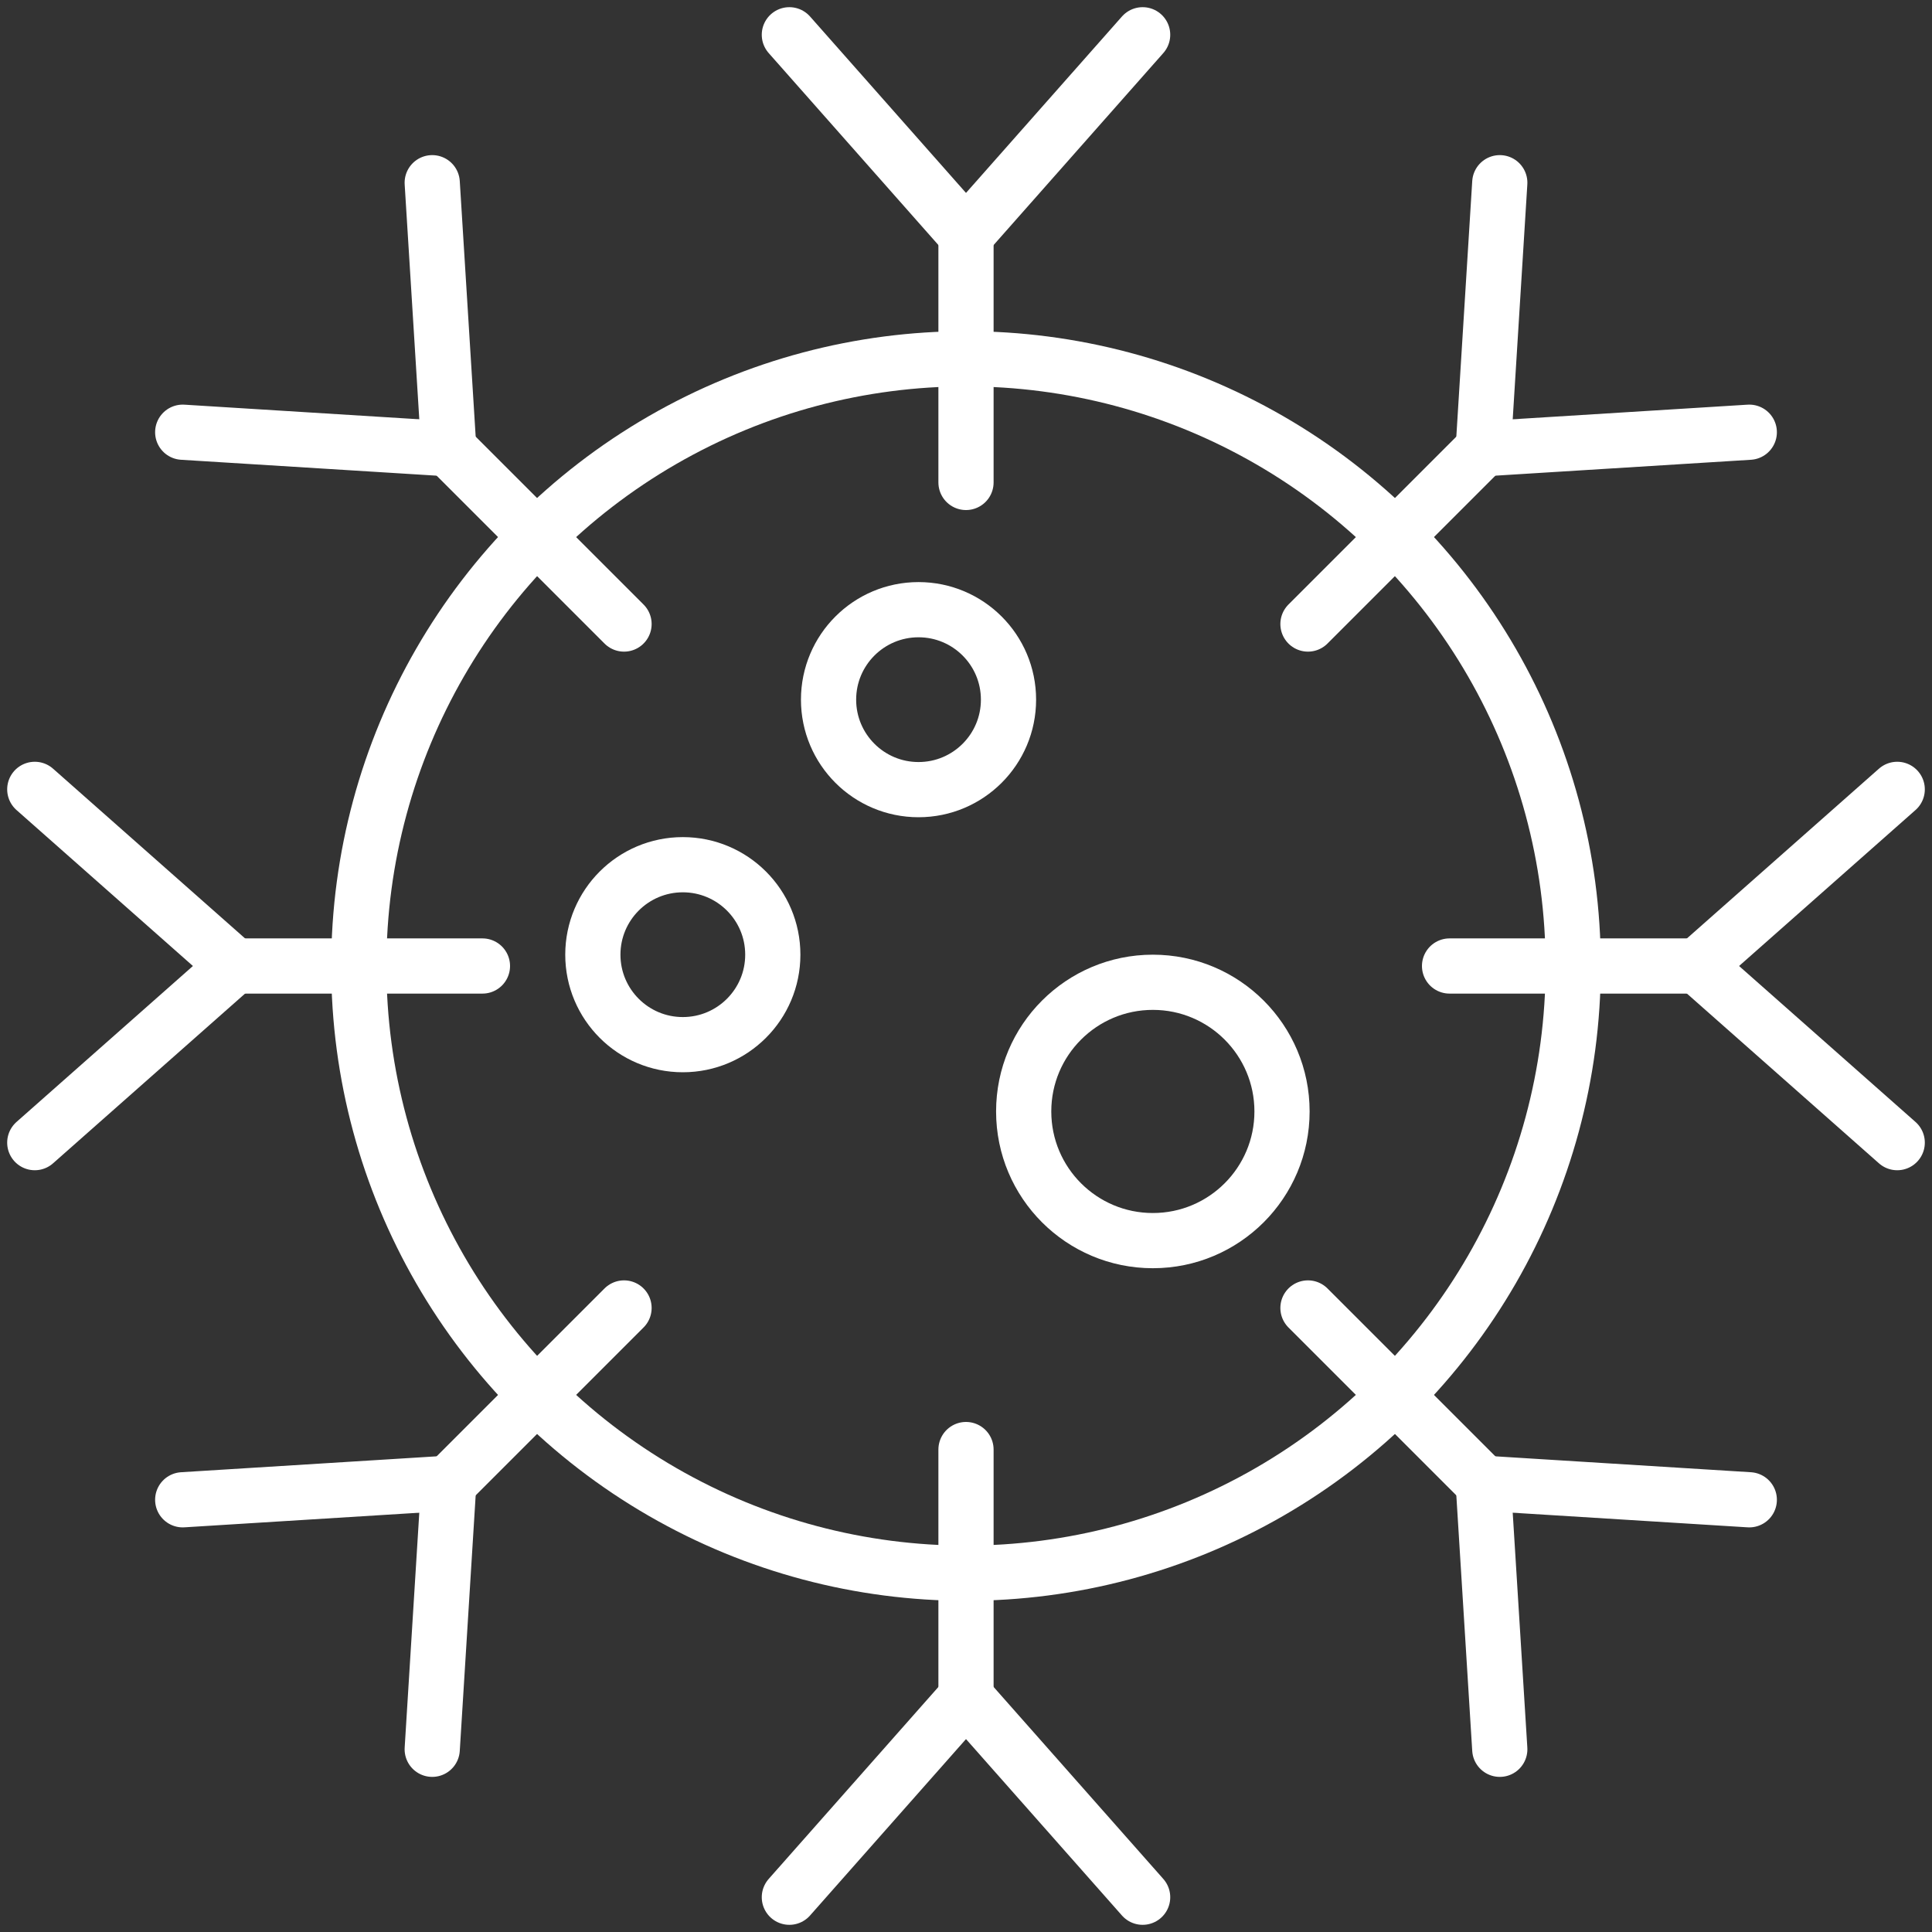
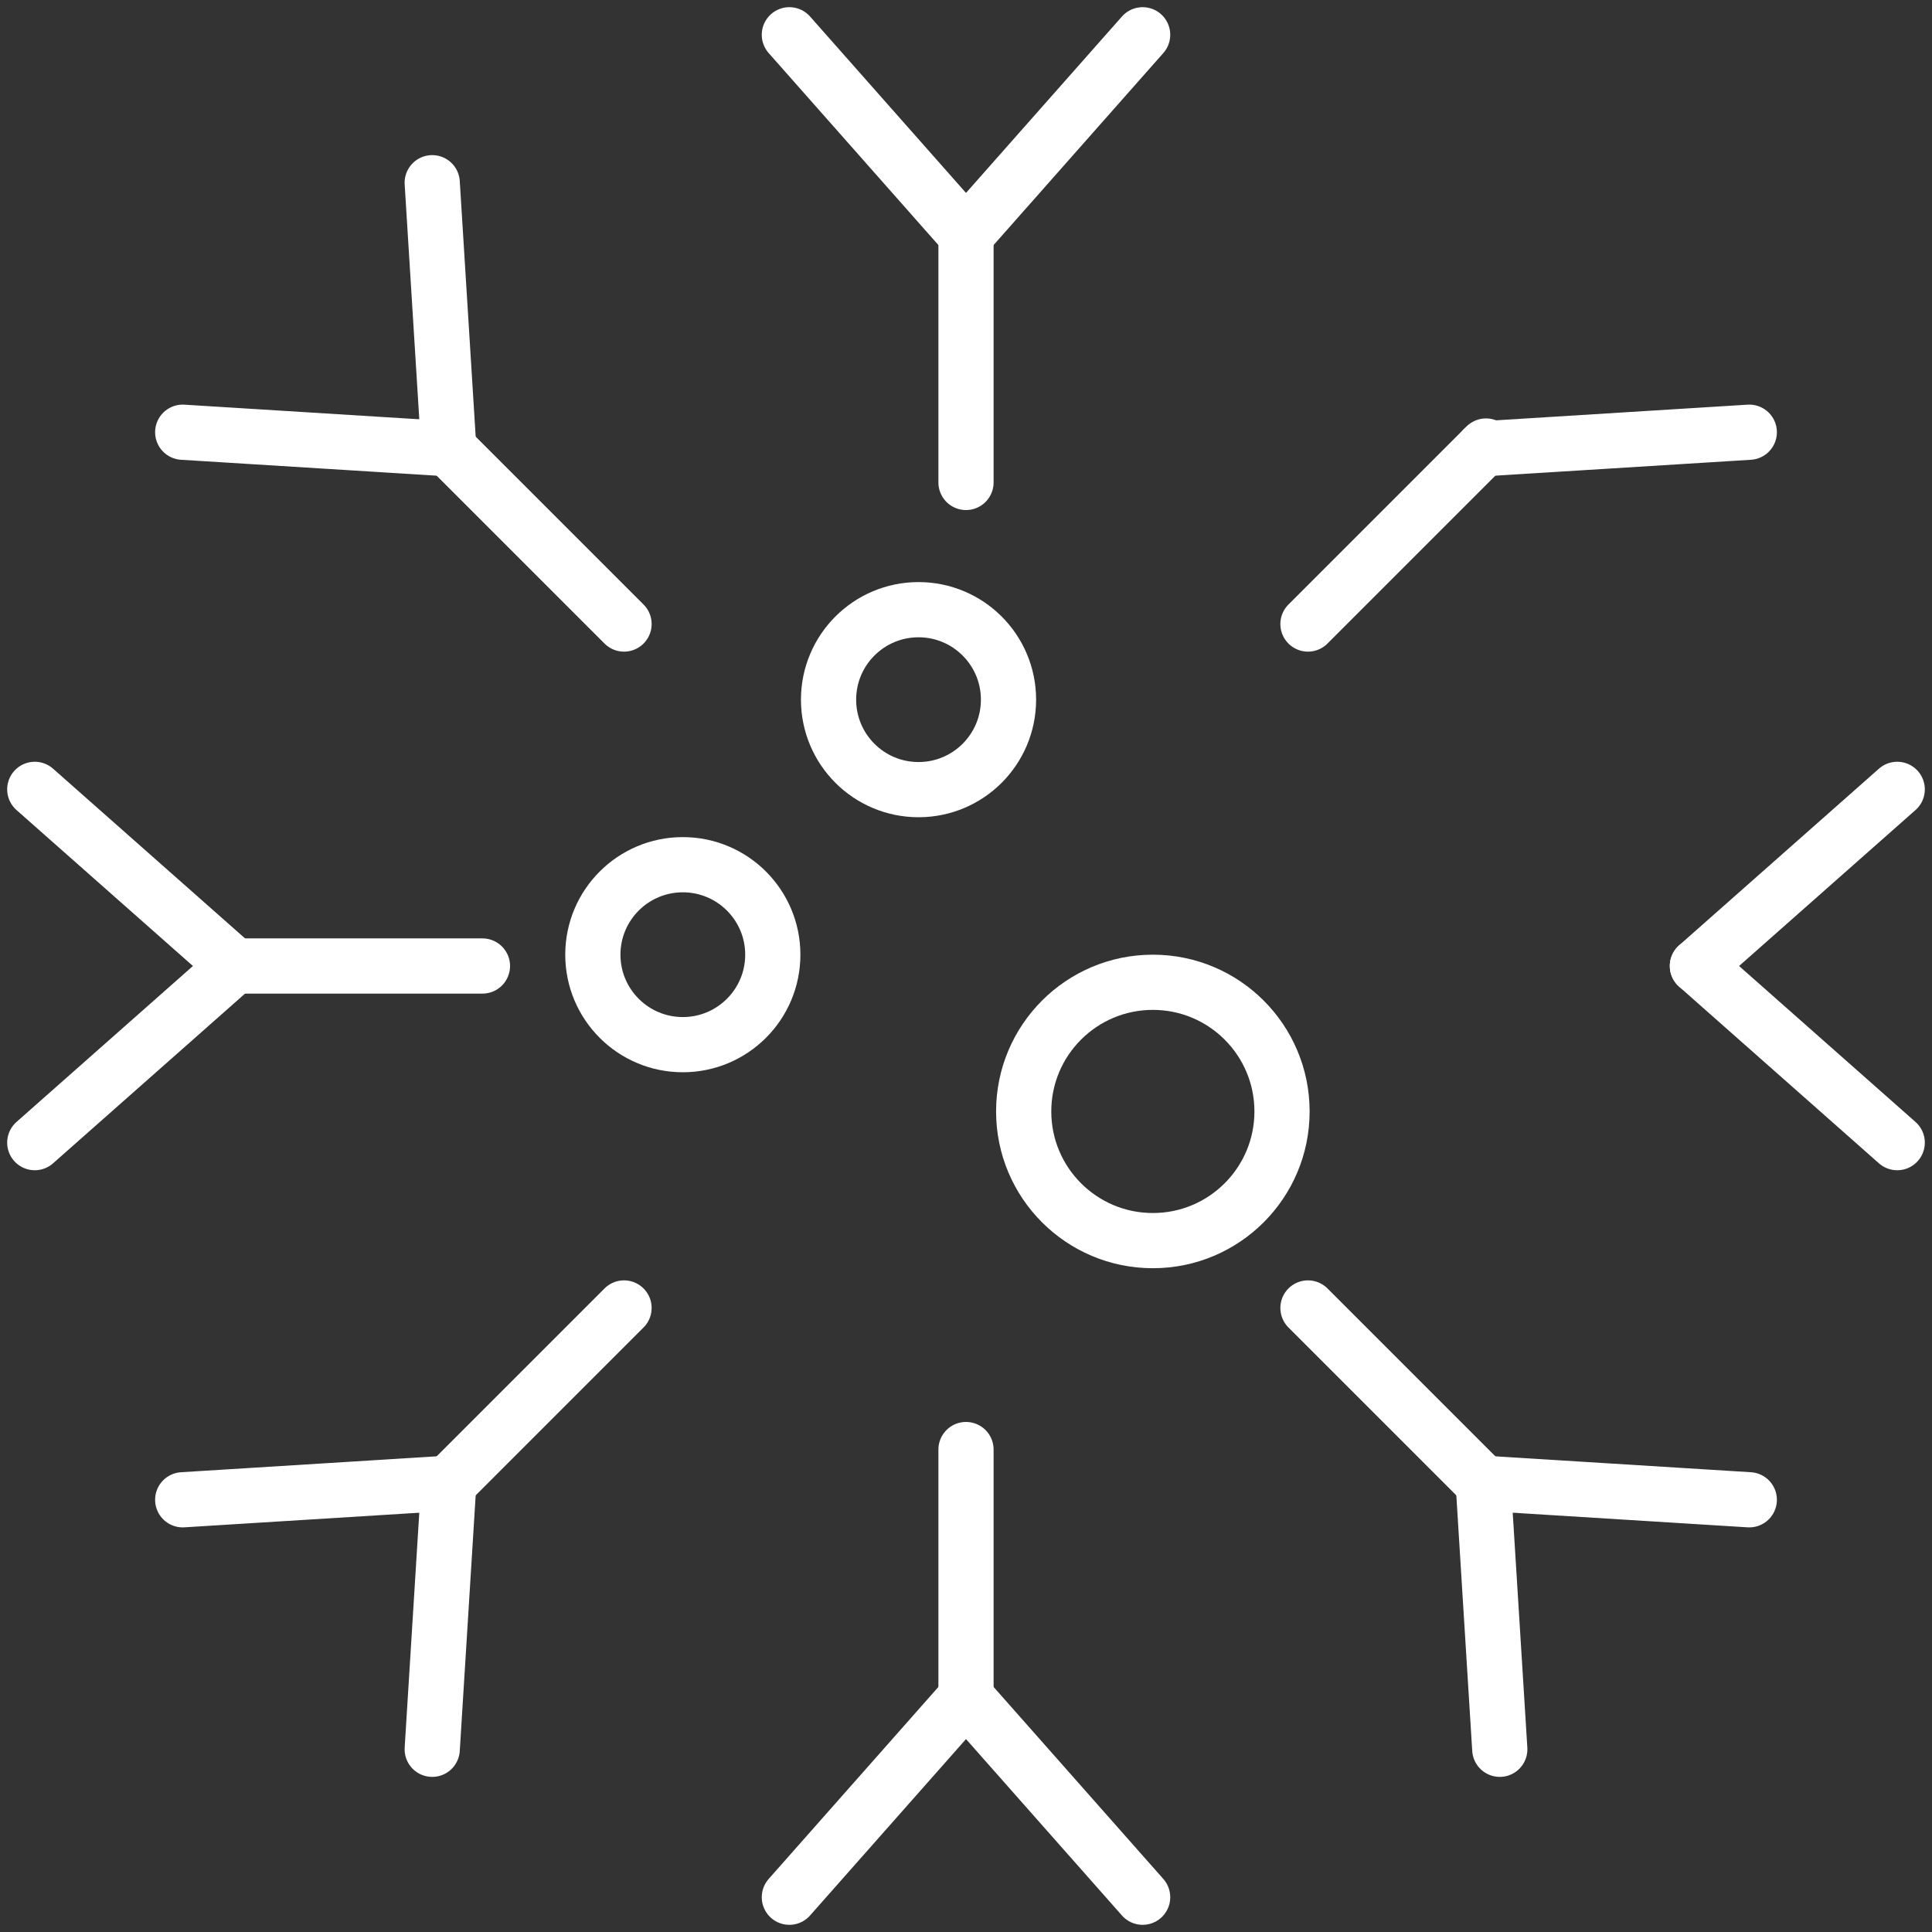
<svg xmlns="http://www.w3.org/2000/svg" id="Guides" viewBox="0 0 70 70">
  <rect x="0" y="0" width="70" height="70" fill="#333333" stroke="none" />
  <defs>
    <style>.cls-1,.cls-2{fill:none;stroke:#fff;stroke-width:2px;}.cls-1{stroke-miterlimit:10;}.cls-2{stroke-linecap:round;stroke-linejoin:round;}</style>
  </defs>
-   <circle class="cls-1" cx="35" cy="35" r="22" />
  <line class="cls-2" x1="35" y1="8.35" x2="35" y2="17.48" />
  <line class="cls-2" x1="28.6" y1="1.26" x2="35" y2="8.5" />
  <line class="cls-2" x1="41.4" y1="1.26" x2="35" y2="8.5" />
  <line class="cls-2" x1="35" y1="61.65" x2="35" y2="52.52" />
  <line class="cls-2" x1="28.6" y1="68.74" x2="35" y2="61.5" />
  <line class="cls-2" x1="41.4" y1="68.74" x2="35" y2="61.5" />
  <line class="cls-2" x1="16.16" y1="16.16" x2="22.61" y2="22.61" />
  <line class="cls-2" x1="6.62" y1="15.66" x2="16.26" y2="16.26" />
  <line class="cls-2" x1="15.66" y1="6.62" x2="16.26" y2="16.26" />
  <line class="cls-2" x1="53.84" y1="53.84" x2="47.39" y2="47.39" />
  <line class="cls-2" x1="54.34" y1="63.38" x2="53.74" y2="53.74" />
  <line class="cls-2" x1="63.38" y1="54.34" x2="53.74" y2="53.74" />
  <line class="cls-2" x1="8.35" y1="35" x2="17.48" y2="35" />
  <line class="cls-2" x1="1.26" y1="41.4" x2="8.5" y2="35" />
  <line class="cls-2" x1="1.26" y1="28.6" x2="8.5" y2="35" />
-   <line class="cls-2" x1="61.65" y1="35" x2="52.52" y2="35" />
  <line class="cls-2" x1="68.74" y1="41.4" x2="61.5" y2="35" />
  <line class="cls-2" x1="68.74" y1="28.6" x2="61.5" y2="35" />
  <line class="cls-2" x1="16.16" y1="53.84" x2="22.61" y2="47.39" />
  <line class="cls-2" x1="15.66" y1="63.38" x2="16.26" y2="53.74" />
  <line class="cls-2" x1="6.62" y1="54.34" x2="16.26" y2="53.74" />
  <line class="cls-2" x1="53.84" y1="16.16" x2="47.39" y2="22.61" />
  <line class="cls-2" x1="63.38" y1="15.66" x2="53.74" y2="16.26" />
-   <line class="cls-2" x1="54.34" y1="6.62" x2="53.74" y2="16.26" />
  <circle class="cls-2" cx="41.77" cy="40.27" r="4.68" />
  <circle class="cls-2" cx="33.28" cy="25.35" r="3.26" />
  <circle class="cls-2" cx="24.74" cy="34.59" r="3.26" />
</svg>